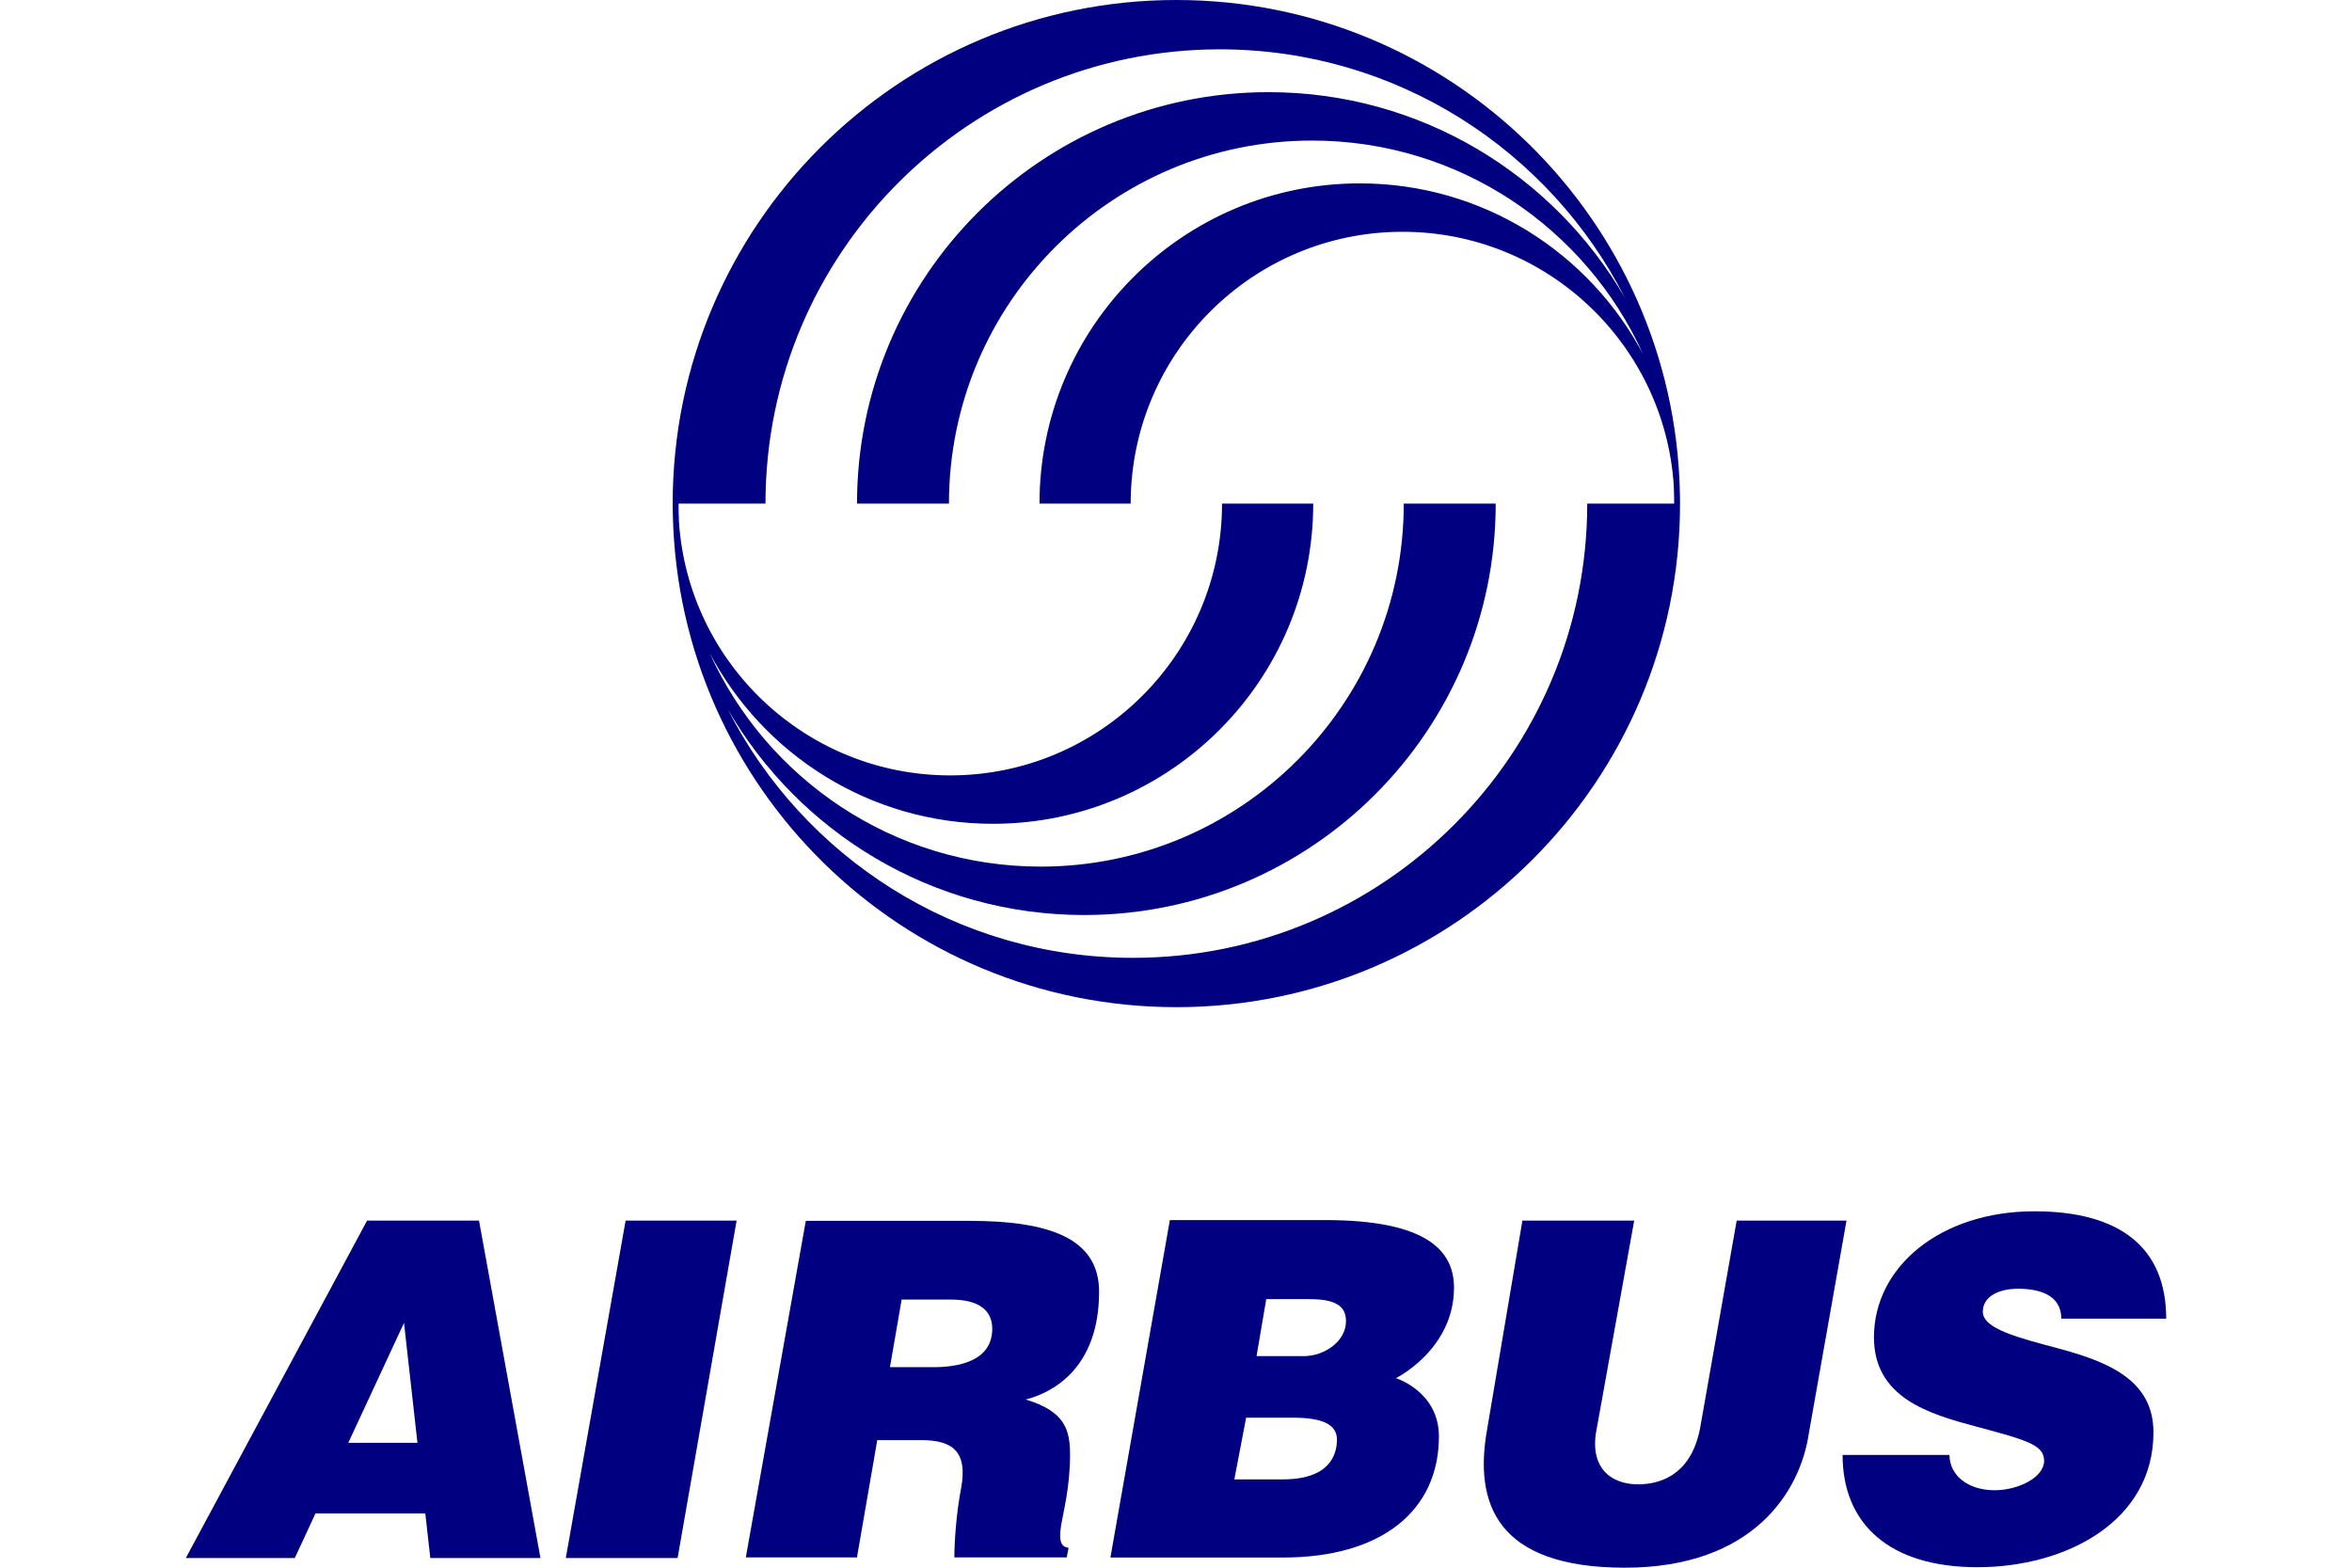
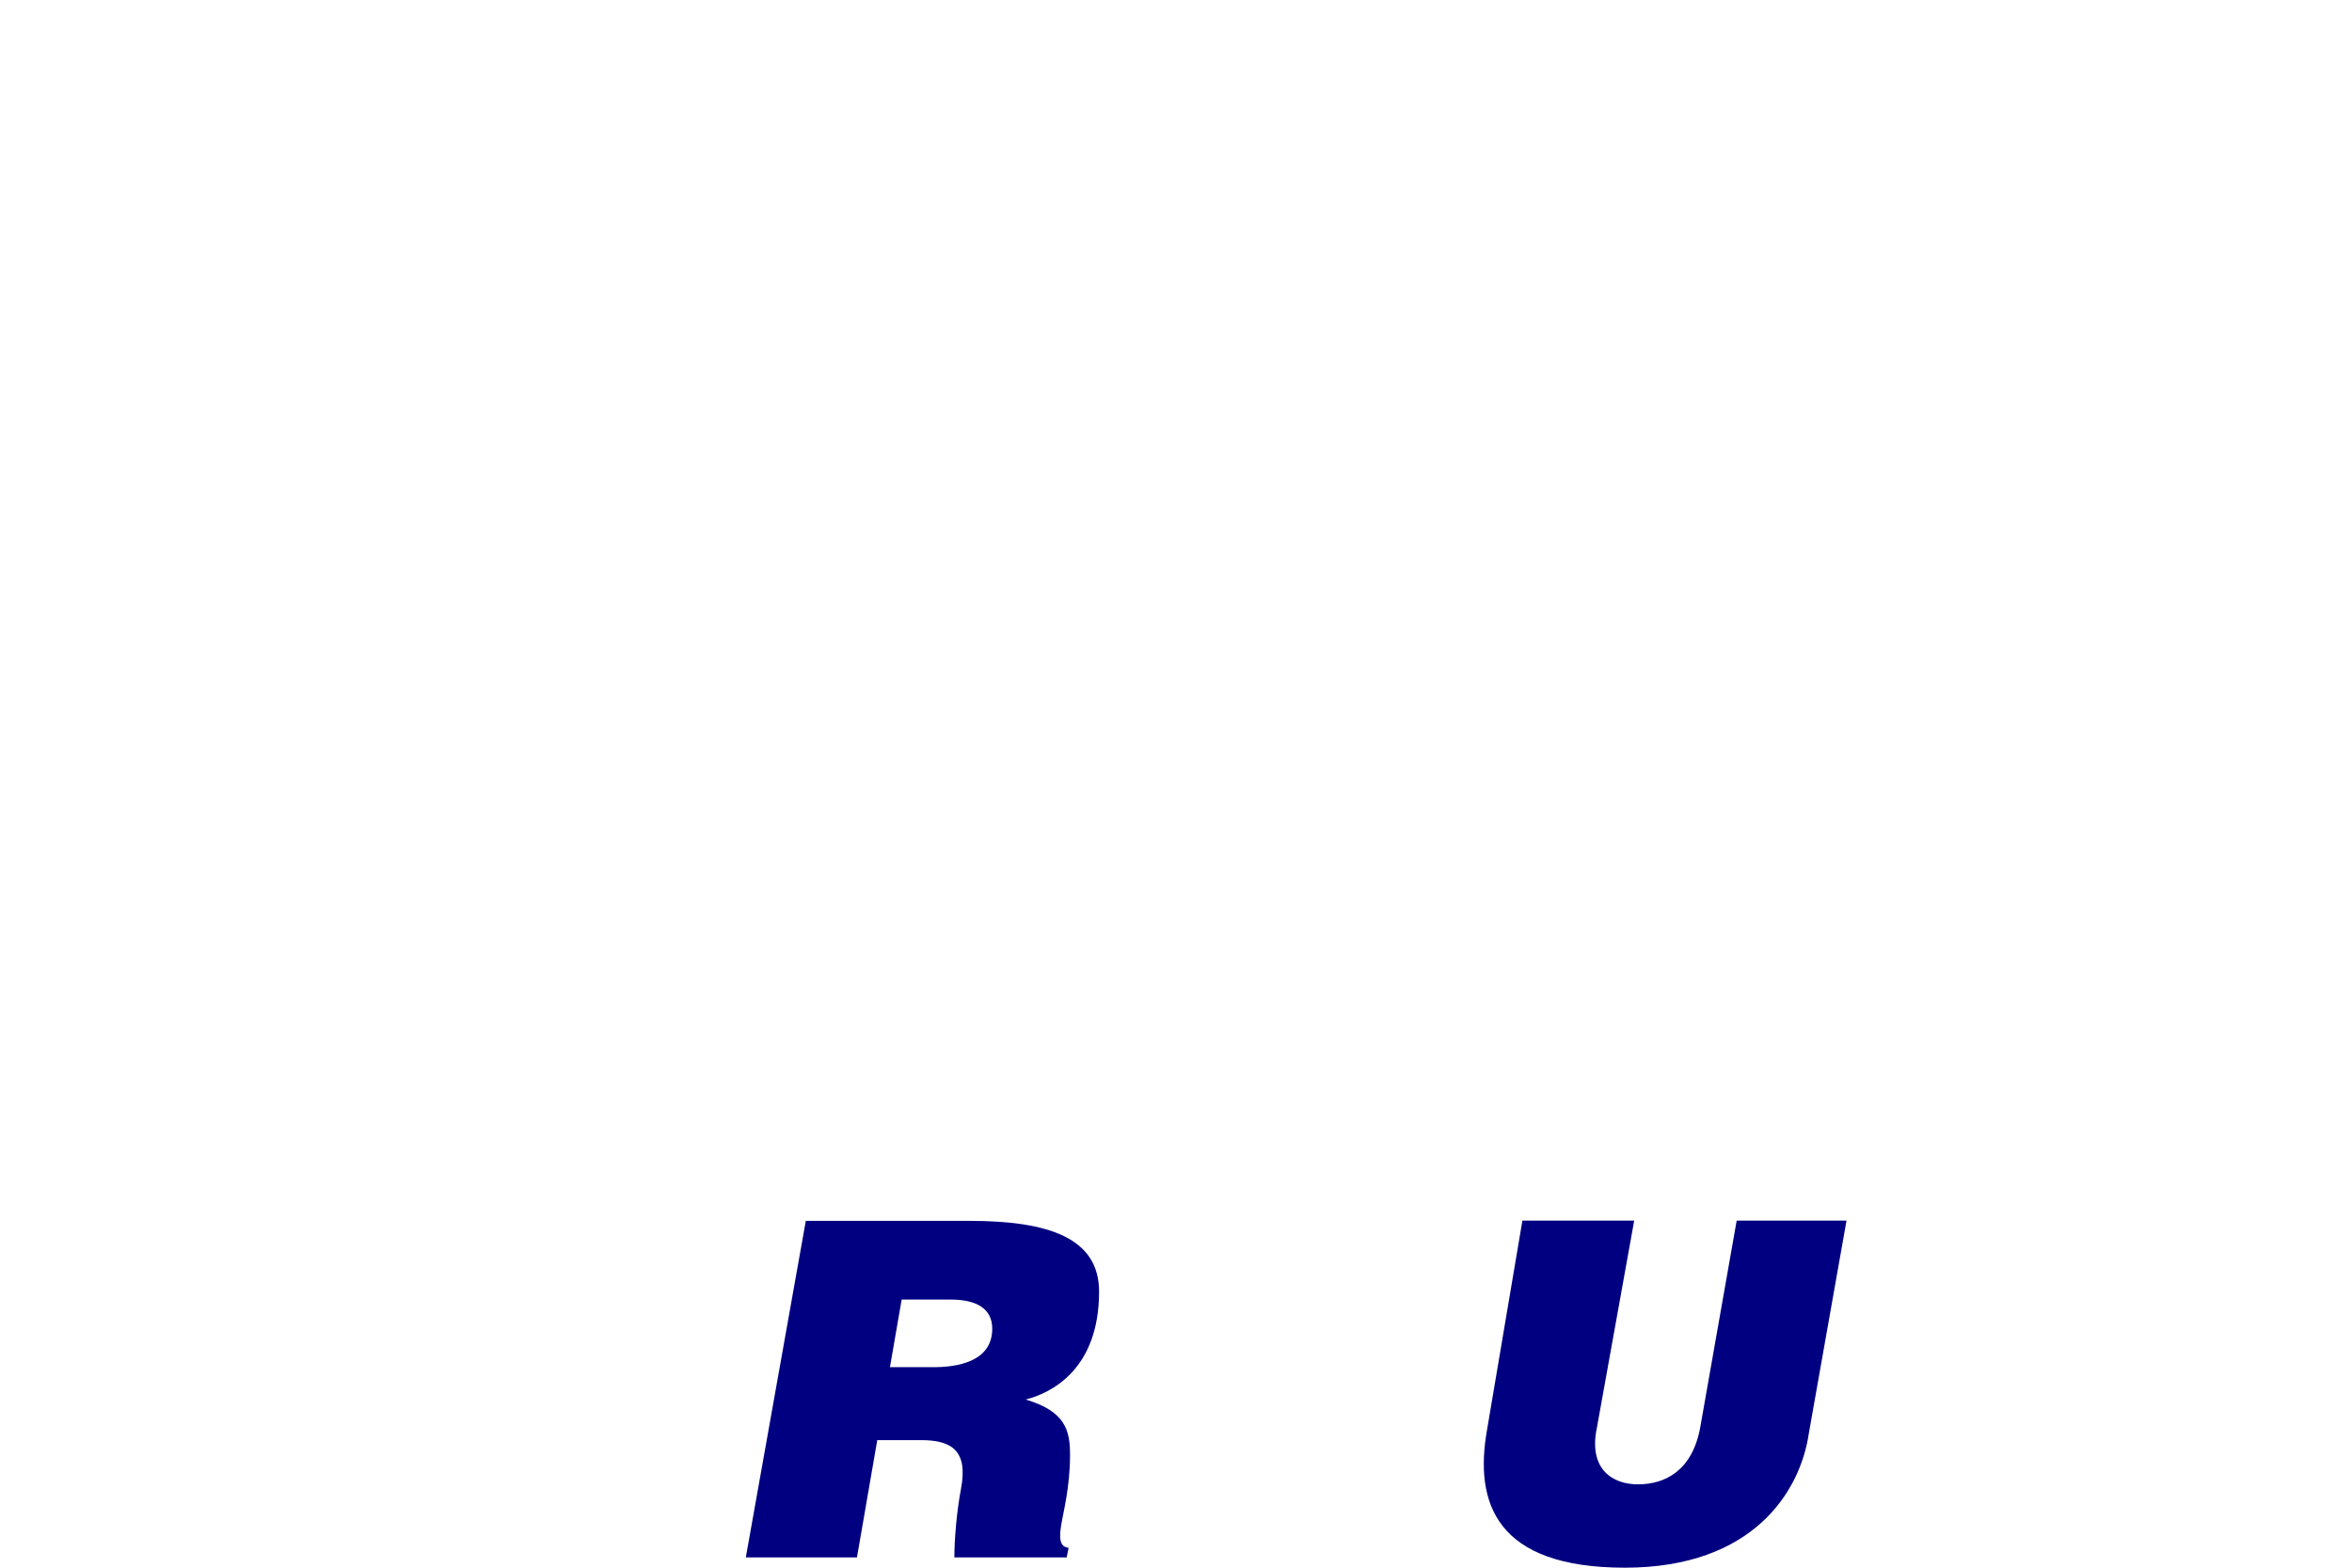
<svg xmlns="http://www.w3.org/2000/svg" xmlns:ns1="http://www.serif.com/" width="100%" height="100%" viewBox="0 0 300 200" version="1.1" xml:space="preserve" style="fill-rule:evenodd;clip-rule:evenodd;stroke-linejoin:round;stroke-miterlimit:2;">
-   <rect id="Artboard1" x="0" y="0" width="300" height="200" style="fill:none;" />
  <g id="Artboard11" ns1:id="Artboard1">
    <g>
-       <path id="path1898" d="M150.046,0c-35.464,-0 -64.246,28.782 -64.246,64.246c0,0.352 0.006,0.703 0.015,1.054c0.003,0.143 0.004,0.287 0.008,0.43c0.791,34.778 29.256,62.761 64.223,62.761c35.463,0 64.245,-28.782 64.245,-64.245c0,-0.353 -0.006,-0.704 -0.014,-1.054c-0.003,-0.144 -0.004,-0.288 -0.008,-0.431c-0.791,-34.777 -29.257,-62.761 -64.223,-62.761Zm5.544,6.294c22.548,-0 42.095,12.898 51.673,31.714c-9.08,-15.686 -26.044,-26.251 -45.461,-26.251c-28.974,-0 -52.489,23.515 -52.489,52.489l11.727,-0c0,-25.566 20.749,-46.314 46.314,-46.314c18.775,-0 34.955,11.191 42.224,27.261c-6.851,-12.96 -20.467,-21.799 -36.138,-21.799c-22.55,0 -40.851,18.302 -40.851,40.852l11.63,-0c0,-19.142 15.535,-34.676 34.676,-34.676c18.36,-0 33.397,14.295 34.595,32.352c0.03,0.771 0.052,1.545 0.052,2.324l-11.089,-0c0,31.989 -25.962,57.951 -57.951,57.951c-22.548,0 -42.095,-12.898 -51.673,-31.714c9.079,15.687 26.043,26.252 45.46,26.252c28.974,-0 52.489,-23.516 52.489,-52.489l-11.727,-0c0,25.565 -20.748,46.313 -46.313,46.313c-18.775,0 -34.955,-11.191 -42.225,-27.261c6.851,12.96 20.468,21.799 36.138,21.799c22.55,-0 40.852,-18.302 40.852,-40.851l-11.631,-0c0,19.141 -15.535,34.676 -34.676,34.676c-18.359,-0 -33.396,-14.295 -34.594,-32.353c-0.031,-0.771 -0.052,-1.545 -0.052,-2.323l11.088,-0c0,-31.99 25.963,-57.952 57.952,-57.952Z" style="fill:#000080;" />
      <g id="g4564">
-         <path id="path1916" d="M46.819,155.723l-23.119,43.048l13.901,-0l2.642,-5.693l14.006,0l0.638,5.693l14.05,-0l-7.837,-43.048l-14.281,-0Zm4.713,13.048l1.715,15.304l-8.825,0l7.11,-15.304Zm28.266,-13.048l-7.63,43.048l14.26,-0l7.526,-43.048l-14.156,-0Z" style="fill:#000080;" />
        <path id="path4591" d="M102.782,155.752l-7.652,42.937l14.176,0l2.59,-14.963l5.589,0c3.919,0 6.01,1.353 5.092,6.205c-0.6,3.17 -0.846,6.713 -0.846,8.758l14.324,0l0.245,-1.217c-0.842,-0.13 -1.301,-0.635 -0.965,-2.791c0.255,-1.635 1.151,-4.918 1.151,-9.069c-0,-3.182 -0.629,-5.562 -5.656,-7.066c3.39,-0.857 9.359,-3.963 9.359,-13.753c0,-6.809 -6.316,-9.041 -16.566,-9.041l-20.841,0Zm12.224,10.043l6.287,-0c3.268,-0 5.269,1.163 5.269,3.718c0,4.282 -4.601,4.906 -7.503,4.906l-5.545,-0l1.492,-8.624Z" style="fill:#000080;" />
      </g>
-       <path id="path1884" d="M149.217,155.654l-7.584,43.051l22.001,-0c12.587,-0 19.9,-5.972 19.9,-15.456c-0,-5.729 -5.484,-7.429 -5.484,-7.429c0,-0 7.408,-3.648 7.408,-11.543c-0,-4.749 -3.516,-8.623 -16.429,-8.623l-19.812,-0Zm12.294,10.083l-1.238,7.274l5.992,0c2.747,0 5.417,-1.945 5.417,-4.444c0,-1.84 -1.149,-2.83 -4.687,-2.83l-5.484,-0Zm-2.565,15.124l5.926,-0c3.803,-0 5.682,0.862 5.66,2.83c-0.022,1.968 -0.994,5.042 -6.898,5.042l-6.192,-0l1.504,-7.872Z" style="fill:#000080;" />
      <path id="path2781" d="M194.185,155.721l14.259,0l-4.753,26.392c-1.126,5.316 1.985,7.286 5.316,7.255c3.33,-0.031 6.879,-1.688 7.88,-7.38l4.628,-26.267l14.009,0l-4.816,27.205c-1.079,7.274 -7.019,17.074 -23.452,17.074c-16.372,-0 -19.263,-8.193 -17.574,-17.636l4.503,-26.643Z" style="fill:#000080;" />
-       <path id="path3668" d="M262.917,168.229l13.383,0c0,-9.005 -5.804,-13.696 -16.823,-13.696c-11.894,0 -20.451,7.021 -20.451,16.073c0,7.743 7.063,9.789 13.009,11.382c6.483,1.738 8.693,2.343 8.693,4.378c-0,2.118 -3.293,3.753 -6.317,3.753c-3.402,-0 -5.754,-1.905 -5.754,-4.503l-13.633,-0c-0,8.759 5.914,14.321 17.198,14.321c11.347,0 22.452,-5.877 22.452,-17.198c0,-6.577 -5.577,-8.957 -12.07,-10.695c-5.081,-1.36 -9.694,-2.502 -9.694,-4.69c0,-1.94 1.997,-2.94 4.503,-2.94c2.511,0 5.504,0.678 5.504,3.815Z" style="fill:#000080;" />
    </g>
  </g>
</svg>